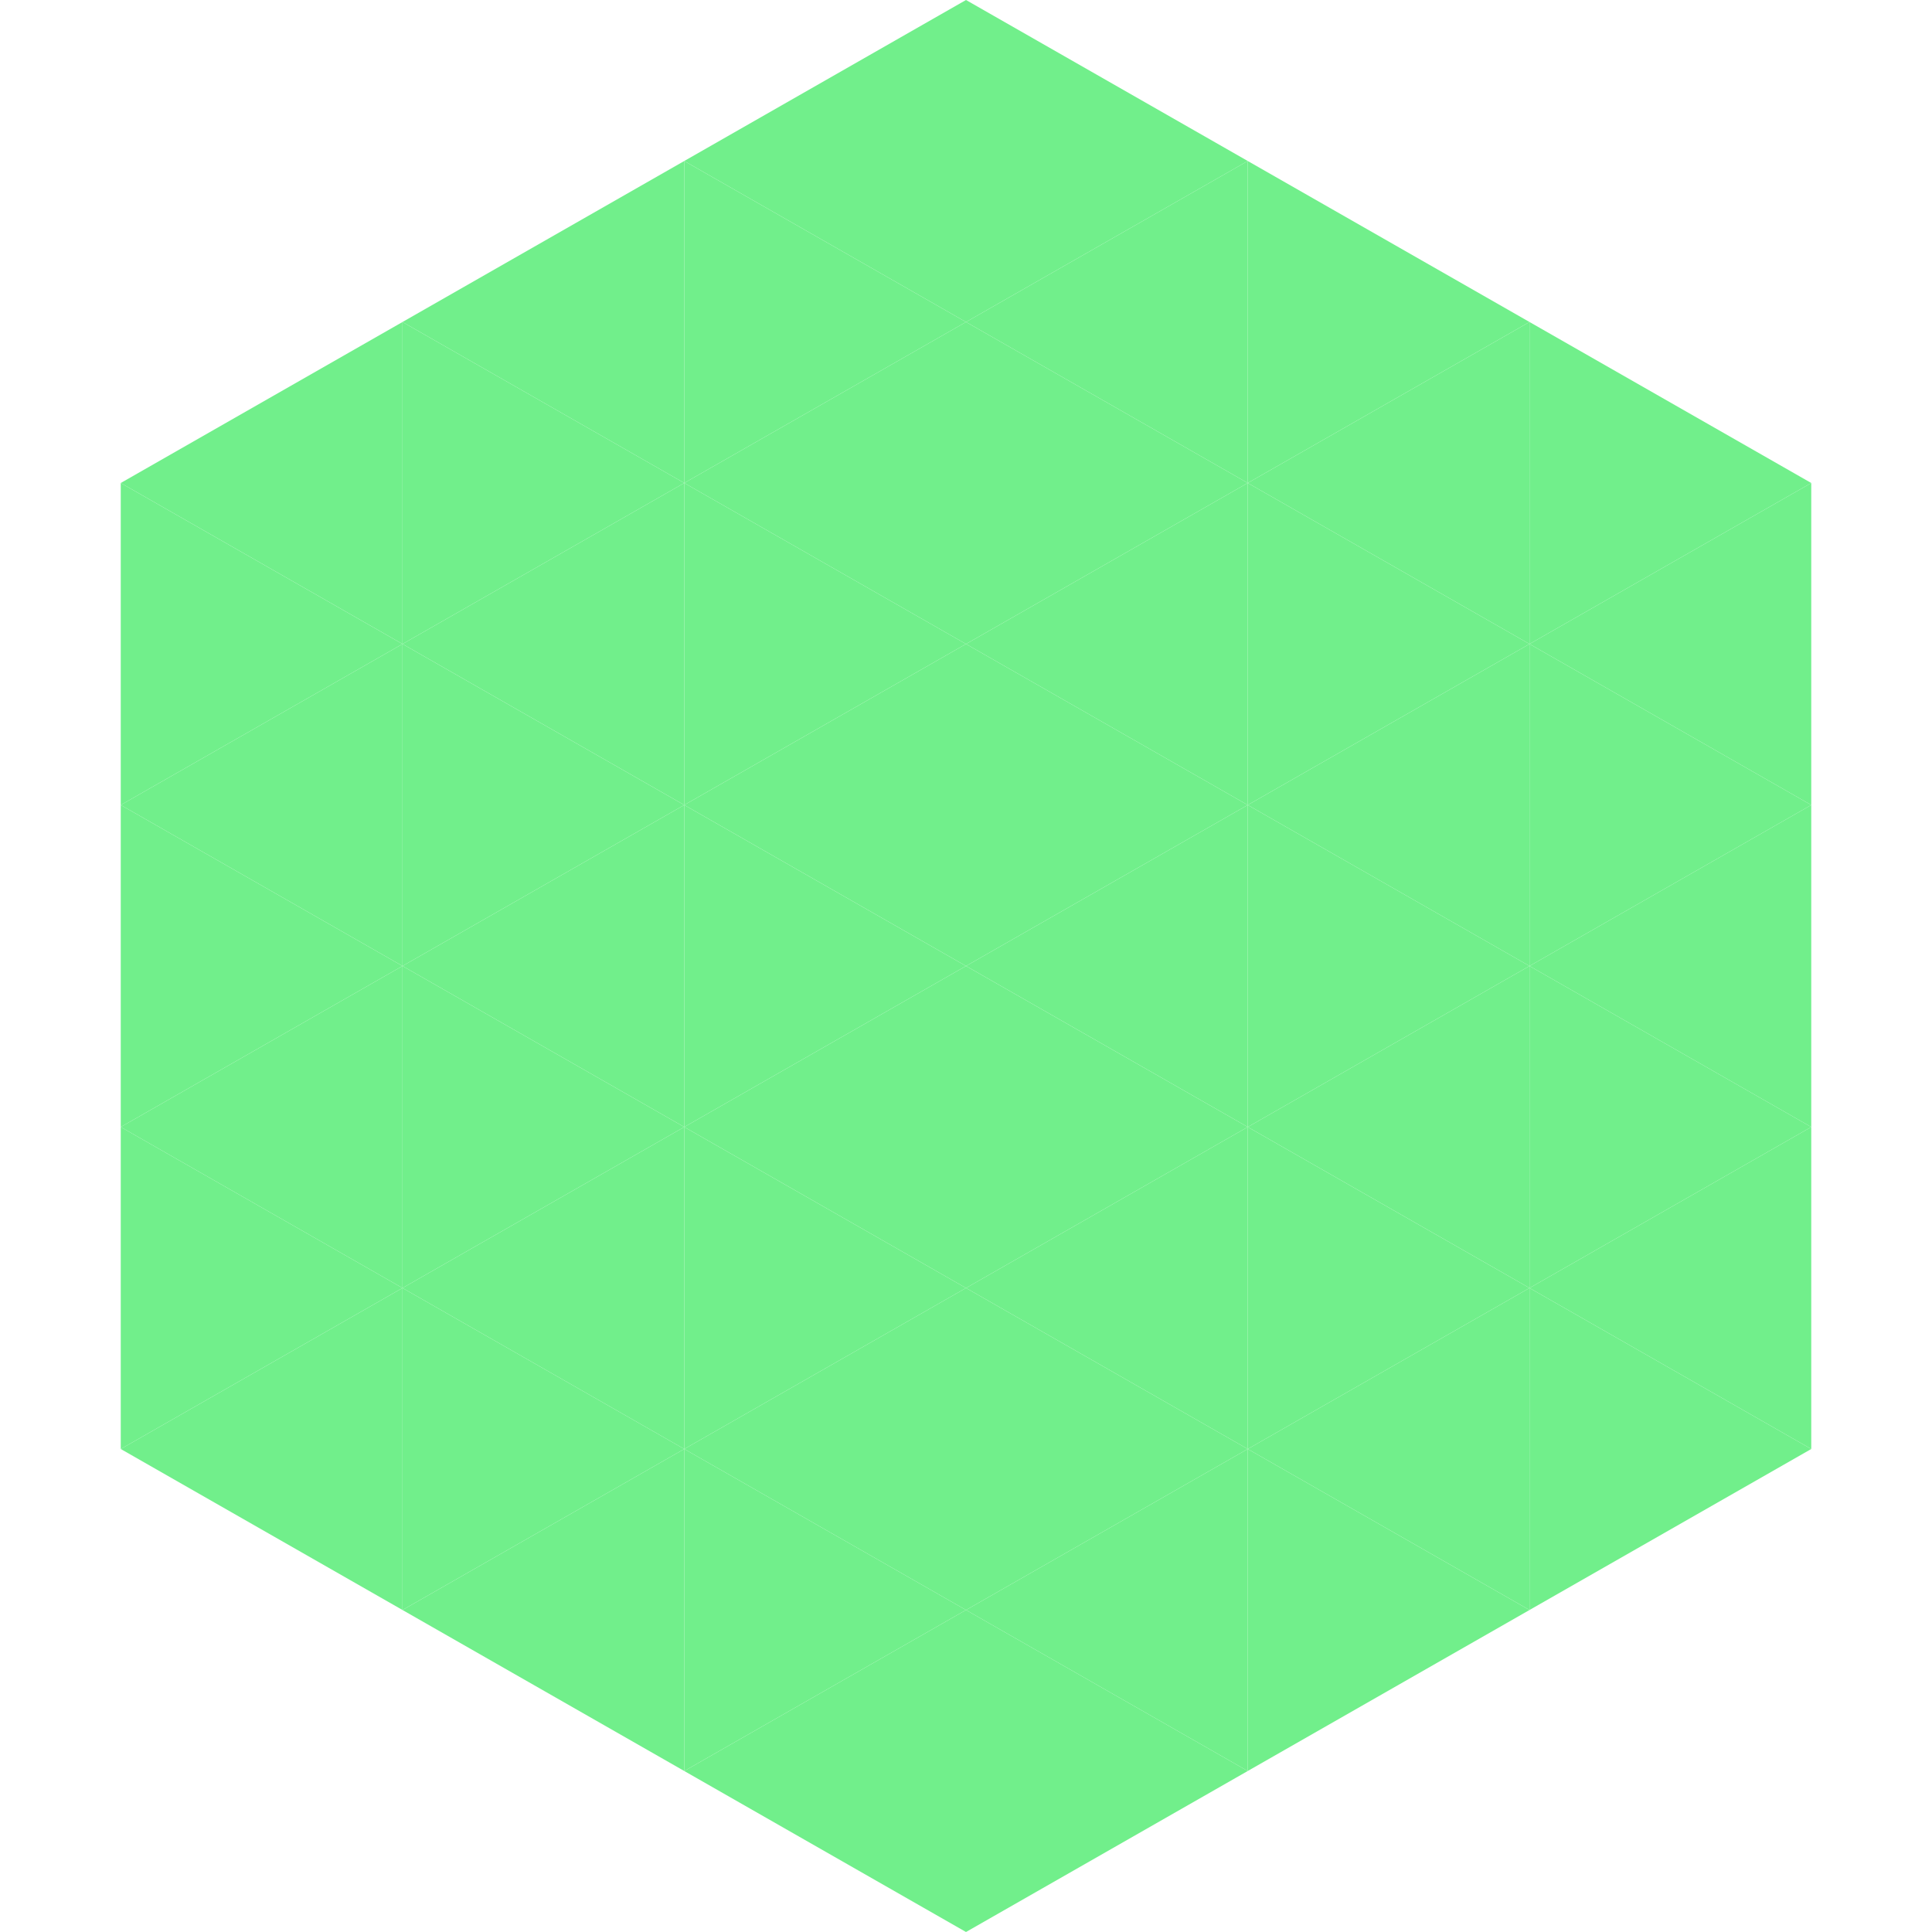
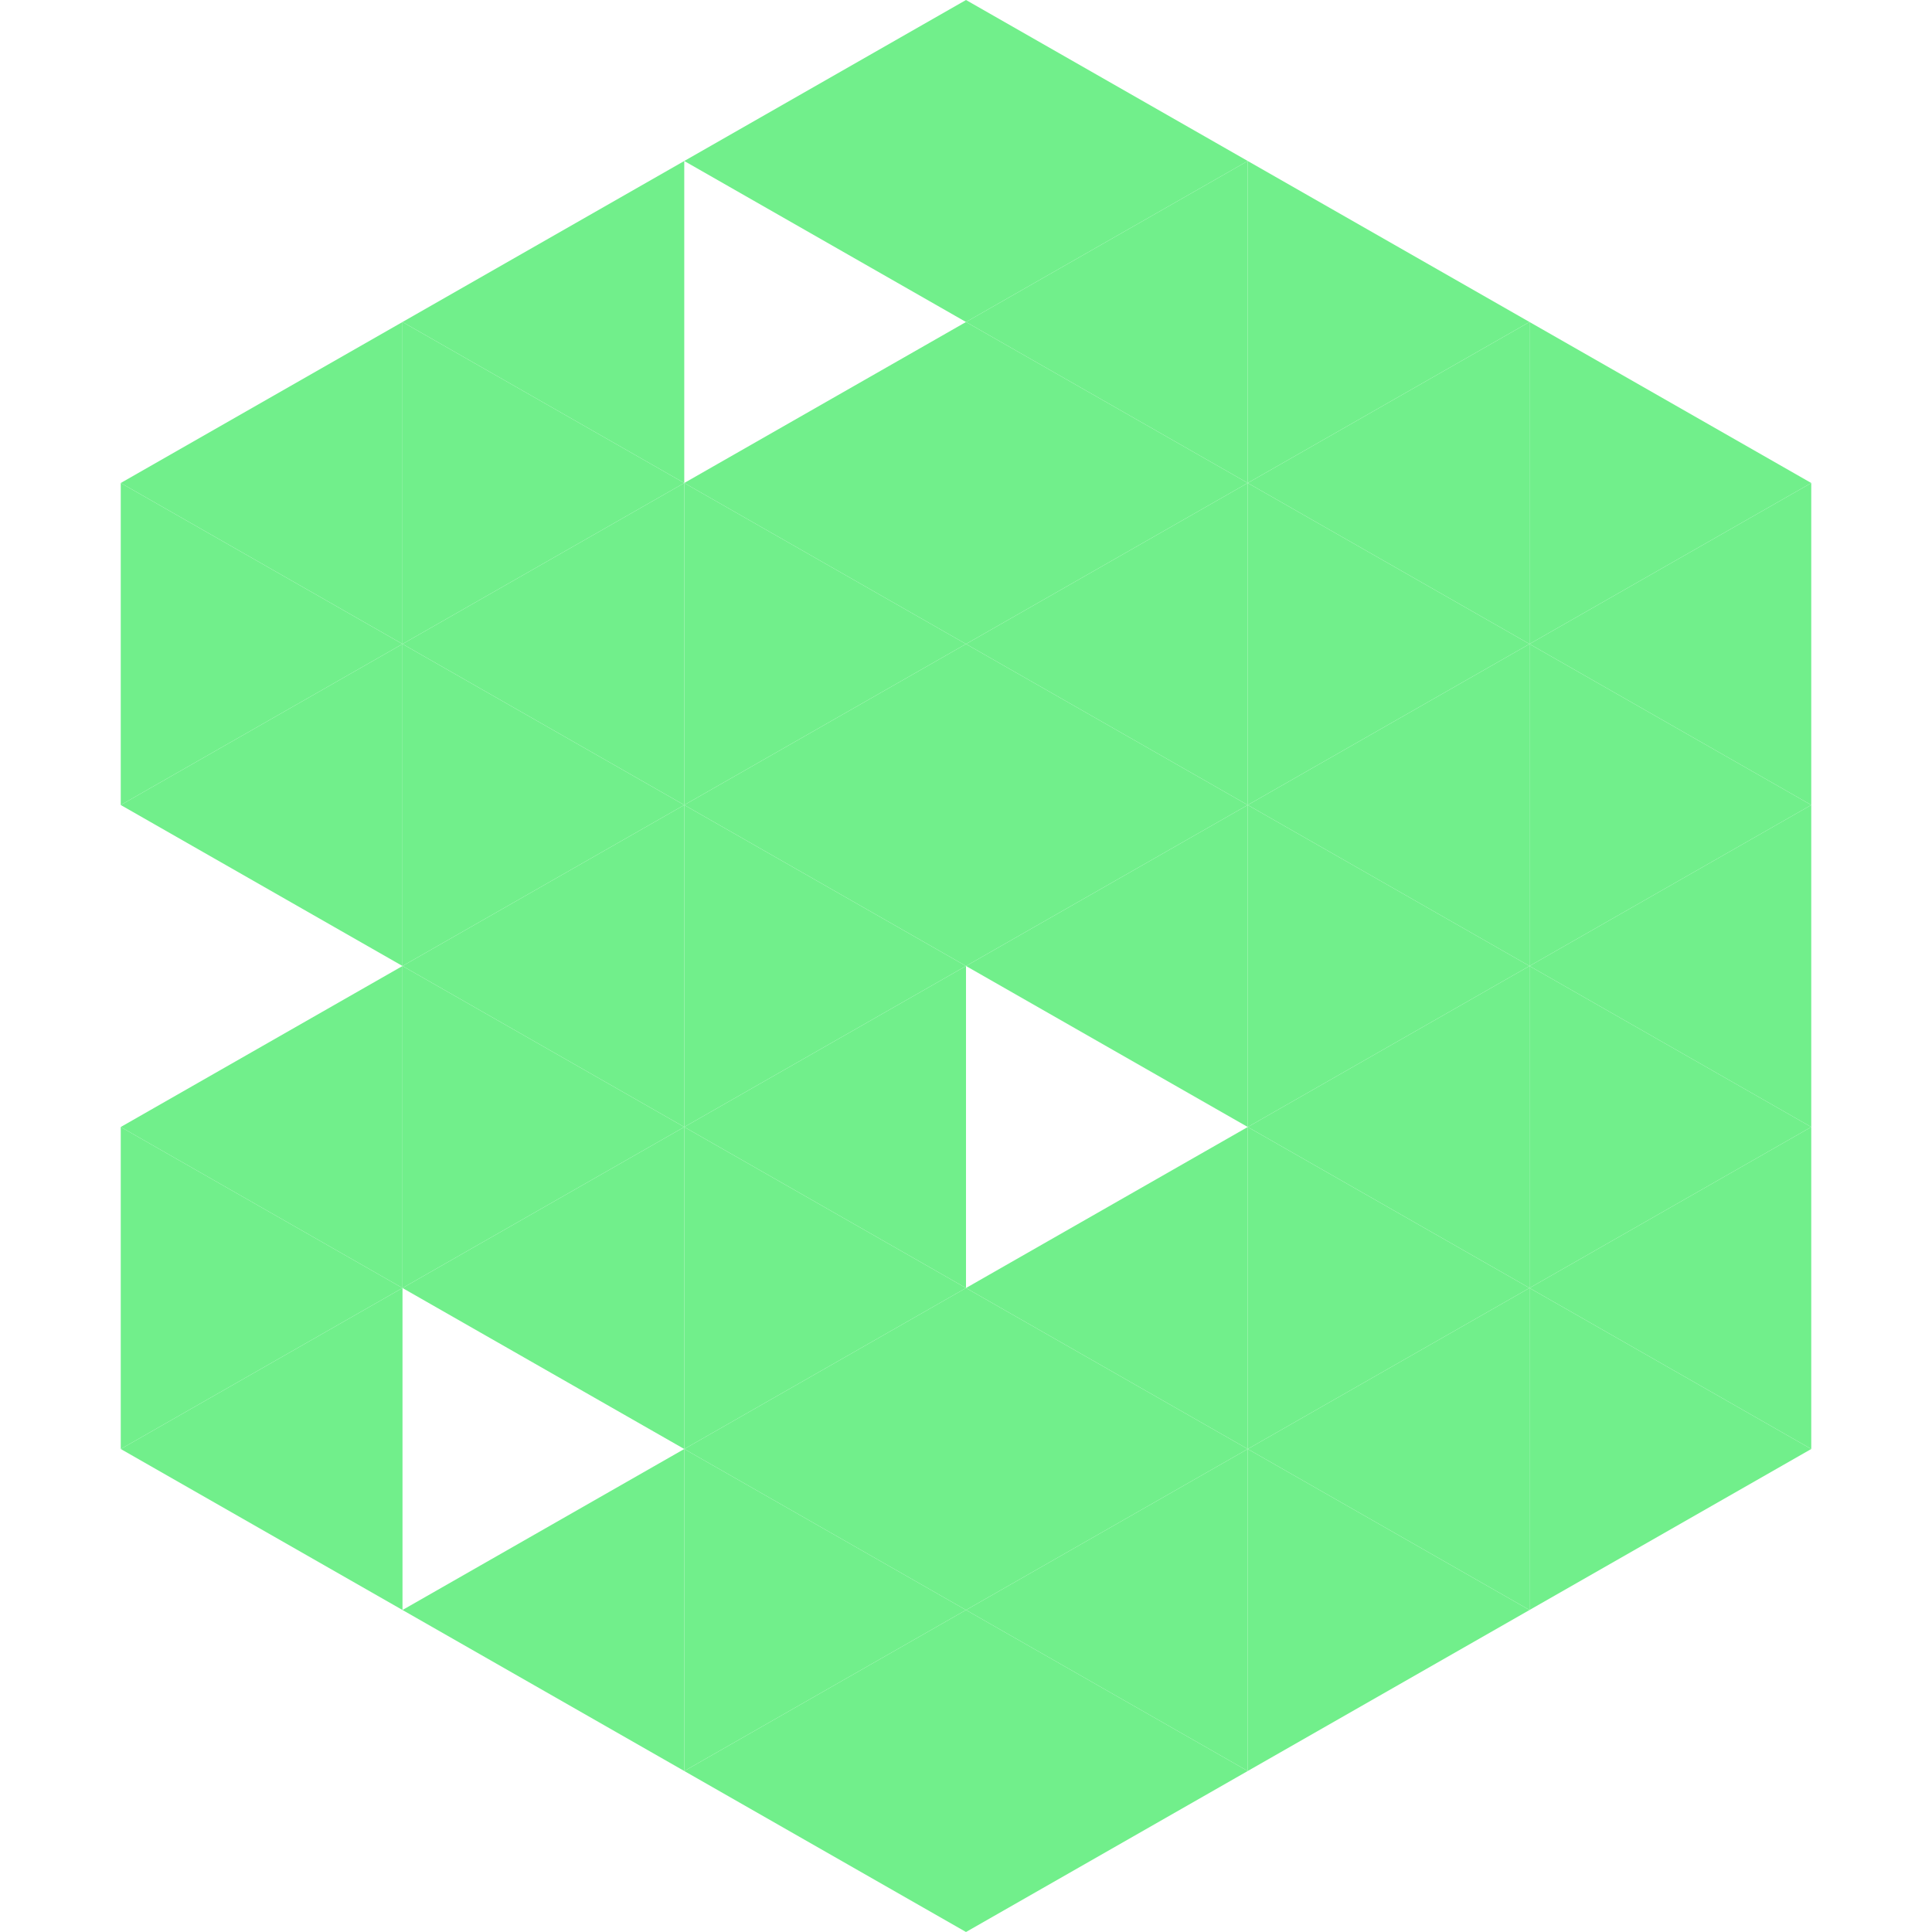
<svg xmlns="http://www.w3.org/2000/svg" width="240" height="240">
  <polygon points="50,40 15,60 50,80" style="fill:rgb(113,239,139)" />
  <polygon points="190,40 225,60 190,80" style="fill:rgb(113,239,139)" />
  <polygon points="15,60 50,80 15,100" style="fill:rgb(113,239,139)" />
  <polygon points="225,60 190,80 225,100" style="fill:rgb(113,239,139)" />
  <polygon points="50,80 15,100 50,120" style="fill:rgb(113,239,139)" />
  <polygon points="190,80 225,100 190,120" style="fill:rgb(113,239,139)" />
-   <polygon points="15,100 50,120 15,140" style="fill:rgb(113,239,139)" />
  <polygon points="225,100 190,120 225,140" style="fill:rgb(113,239,139)" />
  <polygon points="50,120 15,140 50,160" style="fill:rgb(113,239,139)" />
  <polygon points="190,120 225,140 190,160" style="fill:rgb(113,239,139)" />
  <polygon points="15,140 50,160 15,180" style="fill:rgb(113,239,139)" />
  <polygon points="225,140 190,160 225,180" style="fill:rgb(113,239,139)" />
  <polygon points="50,160 15,180 50,200" style="fill:rgb(113,239,139)" />
  <polygon points="190,160 225,180 190,200" style="fill:rgb(113,239,139)" />
  <polygon points="15,180 50,200 15,220" style="fill:rgb(255,255,255); fill-opacity:0" />
  <polygon points="225,180 190,200 225,220" style="fill:rgb(255,255,255); fill-opacity:0" />
  <polygon points="50,0 85,20 50,40" style="fill:rgb(255,255,255); fill-opacity:0" />
  <polygon points="190,0 155,20 190,40" style="fill:rgb(255,255,255); fill-opacity:0" />
  <polygon points="85,20 50,40 85,60" style="fill:rgb(113,239,139)" />
  <polygon points="155,20 190,40 155,60" style="fill:rgb(113,239,139)" />
  <polygon points="50,40 85,60 50,80" style="fill:rgb(113,239,139)" />
  <polygon points="190,40 155,60 190,80" style="fill:rgb(113,239,139)" />
  <polygon points="85,60 50,80 85,100" style="fill:rgb(113,239,139)" />
  <polygon points="155,60 190,80 155,100" style="fill:rgb(113,239,139)" />
  <polygon points="50,80 85,100 50,120" style="fill:rgb(113,239,139)" />
  <polygon points="190,80 155,100 190,120" style="fill:rgb(113,239,139)" />
  <polygon points="85,100 50,120 85,140" style="fill:rgb(113,239,139)" />
  <polygon points="155,100 190,120 155,140" style="fill:rgb(113,239,139)" />
  <polygon points="50,120 85,140 50,160" style="fill:rgb(113,239,139)" />
  <polygon points="190,120 155,140 190,160" style="fill:rgb(113,239,139)" />
  <polygon points="85,140 50,160 85,180" style="fill:rgb(113,239,139)" />
  <polygon points="155,140 190,160 155,180" style="fill:rgb(113,239,139)" />
-   <polygon points="50,160 85,180 50,200" style="fill:rgb(113,239,139)" />
  <polygon points="190,160 155,180 190,200" style="fill:rgb(113,239,139)" />
  <polygon points="85,180 50,200 85,220" style="fill:rgb(113,239,139)" />
  <polygon points="155,180 190,200 155,220" style="fill:rgb(113,239,139)" />
  <polygon points="120,0 85,20 120,40" style="fill:rgb(113,239,139)" />
  <polygon points="120,0 155,20 120,40" style="fill:rgb(113,239,139)" />
-   <polygon points="85,20 120,40 85,60" style="fill:rgb(113,239,139)" />
  <polygon points="155,20 120,40 155,60" style="fill:rgb(113,239,139)" />
  <polygon points="120,40 85,60 120,80" style="fill:rgb(113,239,139)" />
  <polygon points="120,40 155,60 120,80" style="fill:rgb(113,239,139)" />
  <polygon points="85,60 120,80 85,100" style="fill:rgb(113,239,139)" />
  <polygon points="155,60 120,80 155,100" style="fill:rgb(113,239,139)" />
  <polygon points="120,80 85,100 120,120" style="fill:rgb(113,239,139)" />
  <polygon points="120,80 155,100 120,120" style="fill:rgb(113,239,139)" />
  <polygon points="85,100 120,120 85,140" style="fill:rgb(113,239,139)" />
  <polygon points="155,100 120,120 155,140" style="fill:rgb(113,239,139)" />
  <polygon points="120,120 85,140 120,160" style="fill:rgb(113,239,139)" />
-   <polygon points="120,120 155,140 120,160" style="fill:rgb(113,239,139)" />
  <polygon points="85,140 120,160 85,180" style="fill:rgb(113,239,139)" />
  <polygon points="155,140 120,160 155,180" style="fill:rgb(113,239,139)" />
  <polygon points="120,160 85,180 120,200" style="fill:rgb(113,239,139)" />
  <polygon points="120,160 155,180 120,200" style="fill:rgb(113,239,139)" />
  <polygon points="85,180 120,200 85,220" style="fill:rgb(113,239,139)" />
  <polygon points="155,180 120,200 155,220" style="fill:rgb(113,239,139)" />
  <polygon points="120,200 85,220 120,240" style="fill:rgb(113,239,139)" />
  <polygon points="120,200 155,220 120,240" style="fill:rgb(113,239,139)" />
  <polygon points="85,220 120,240 85,260" style="fill:rgb(255,255,255); fill-opacity:0" />
  <polygon points="155,220 120,240 155,260" style="fill:rgb(255,255,255); fill-opacity:0" />
</svg>